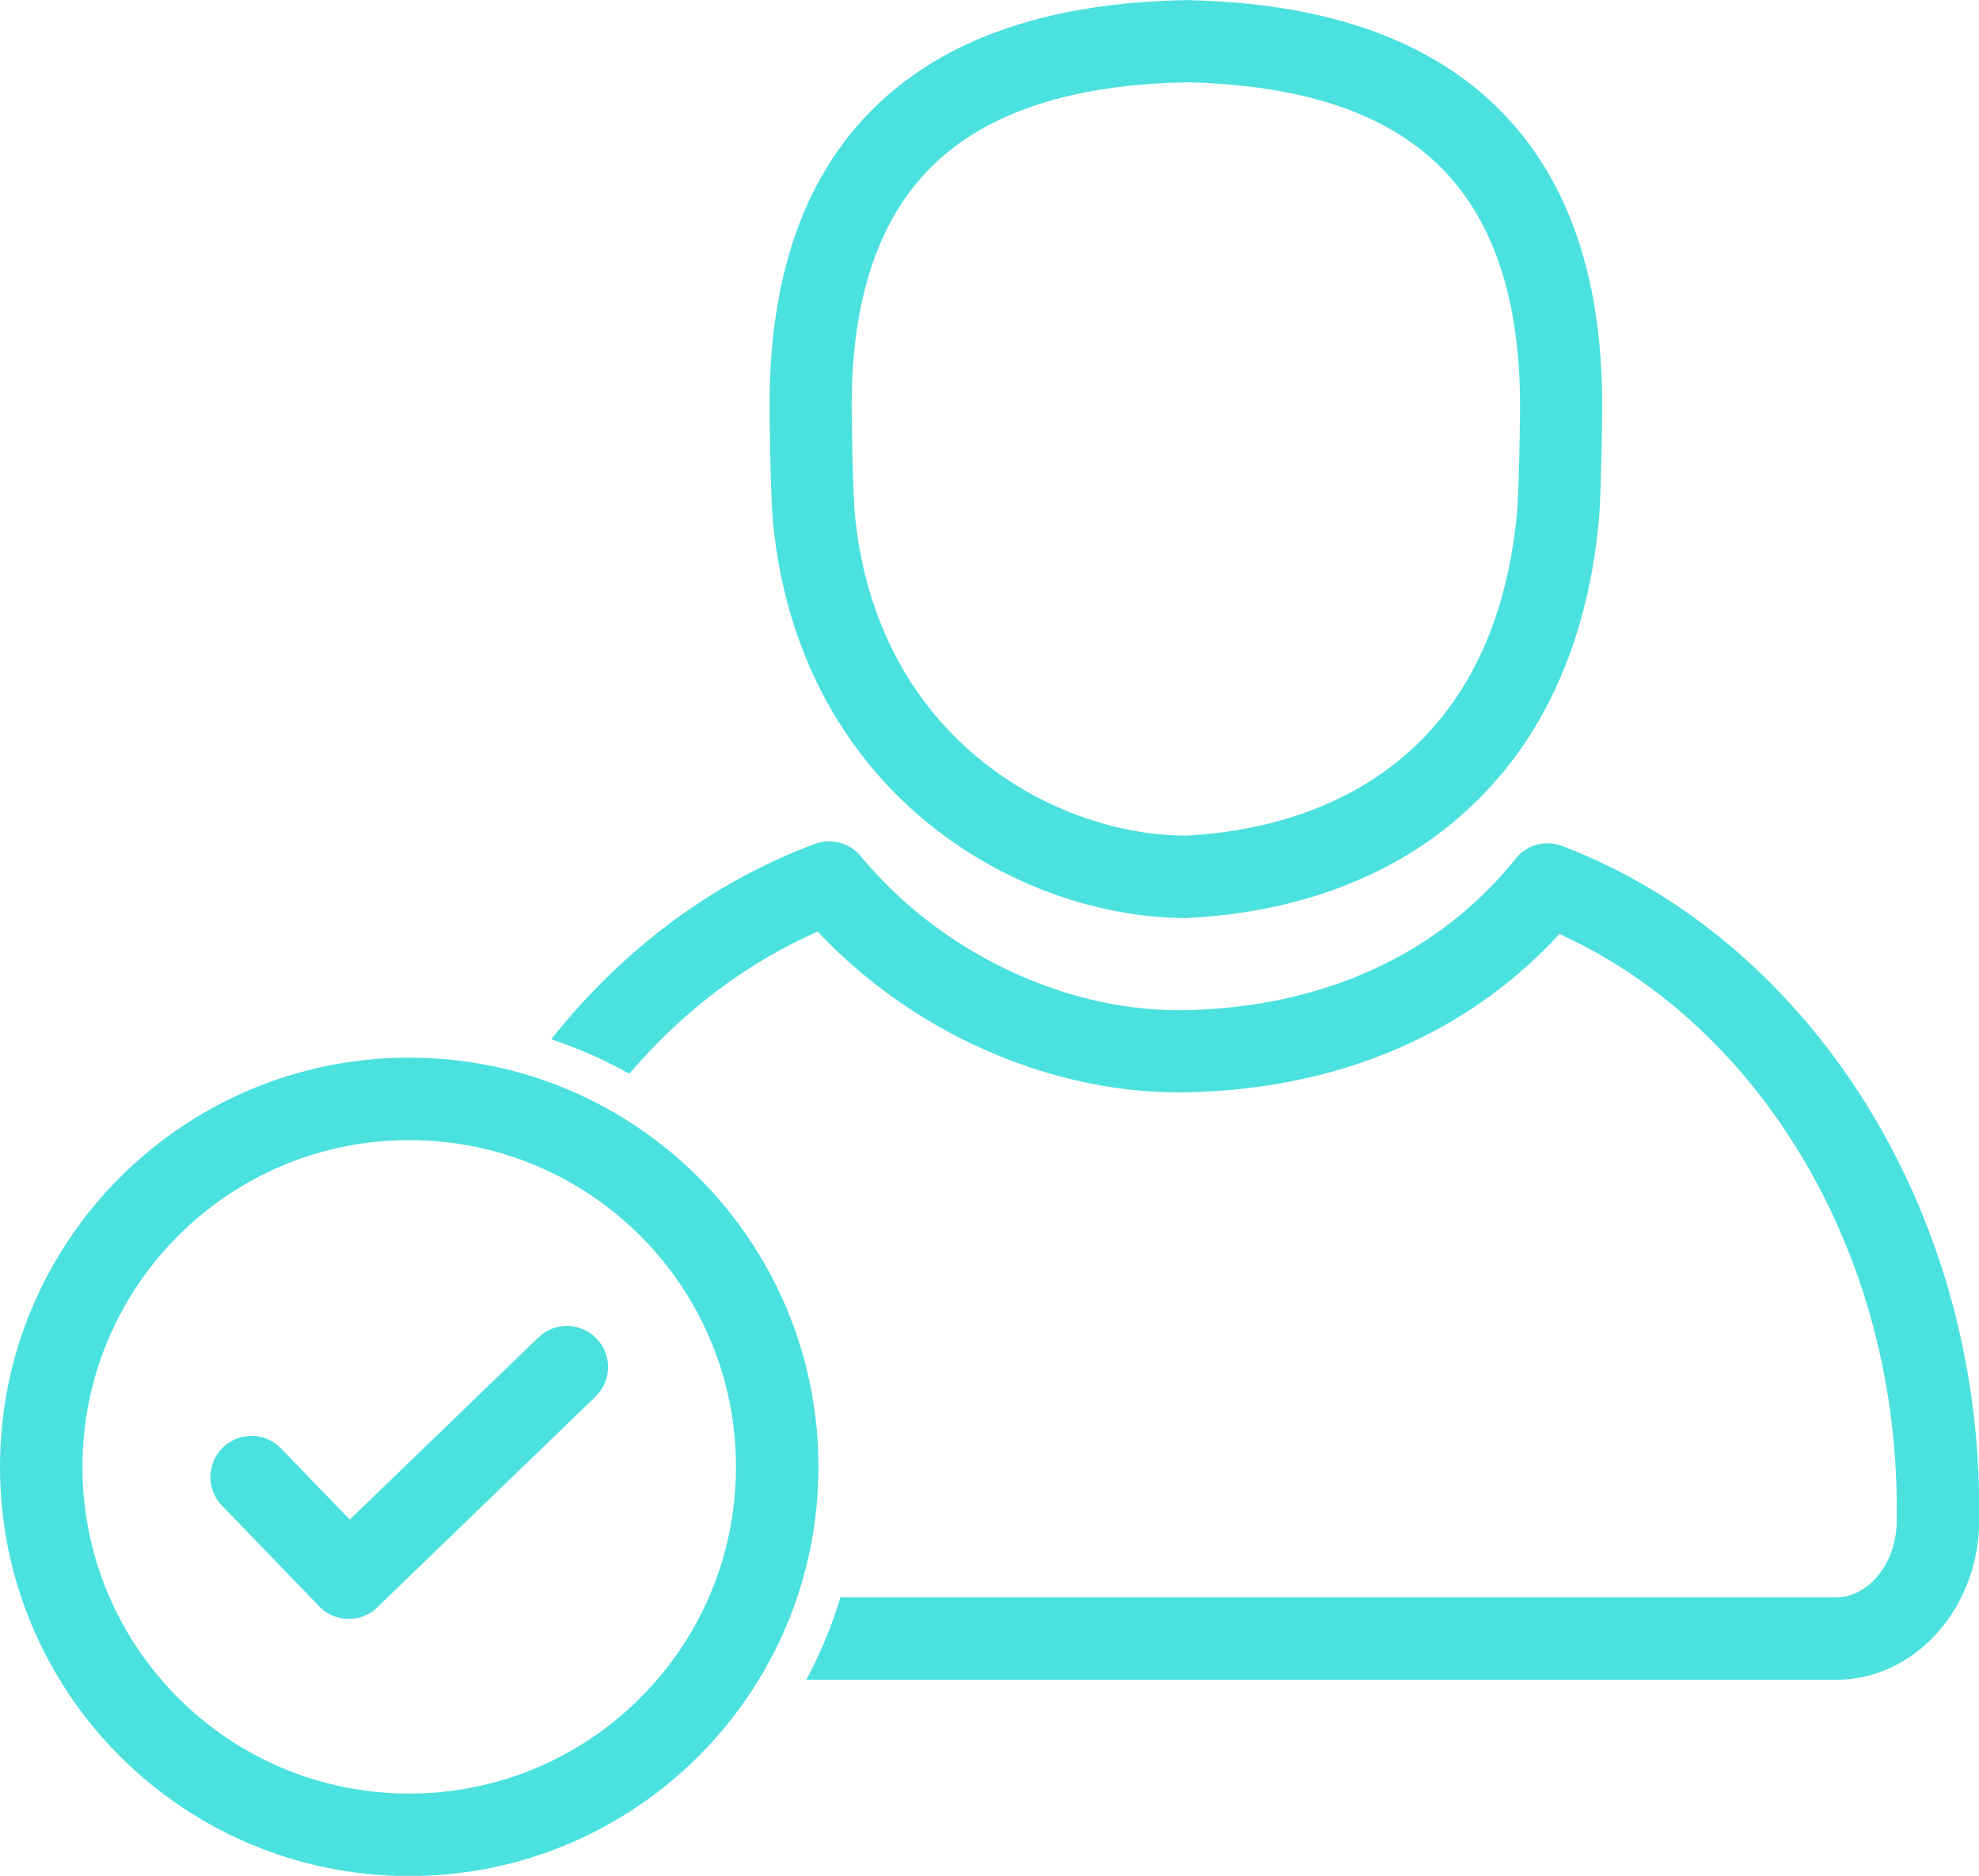
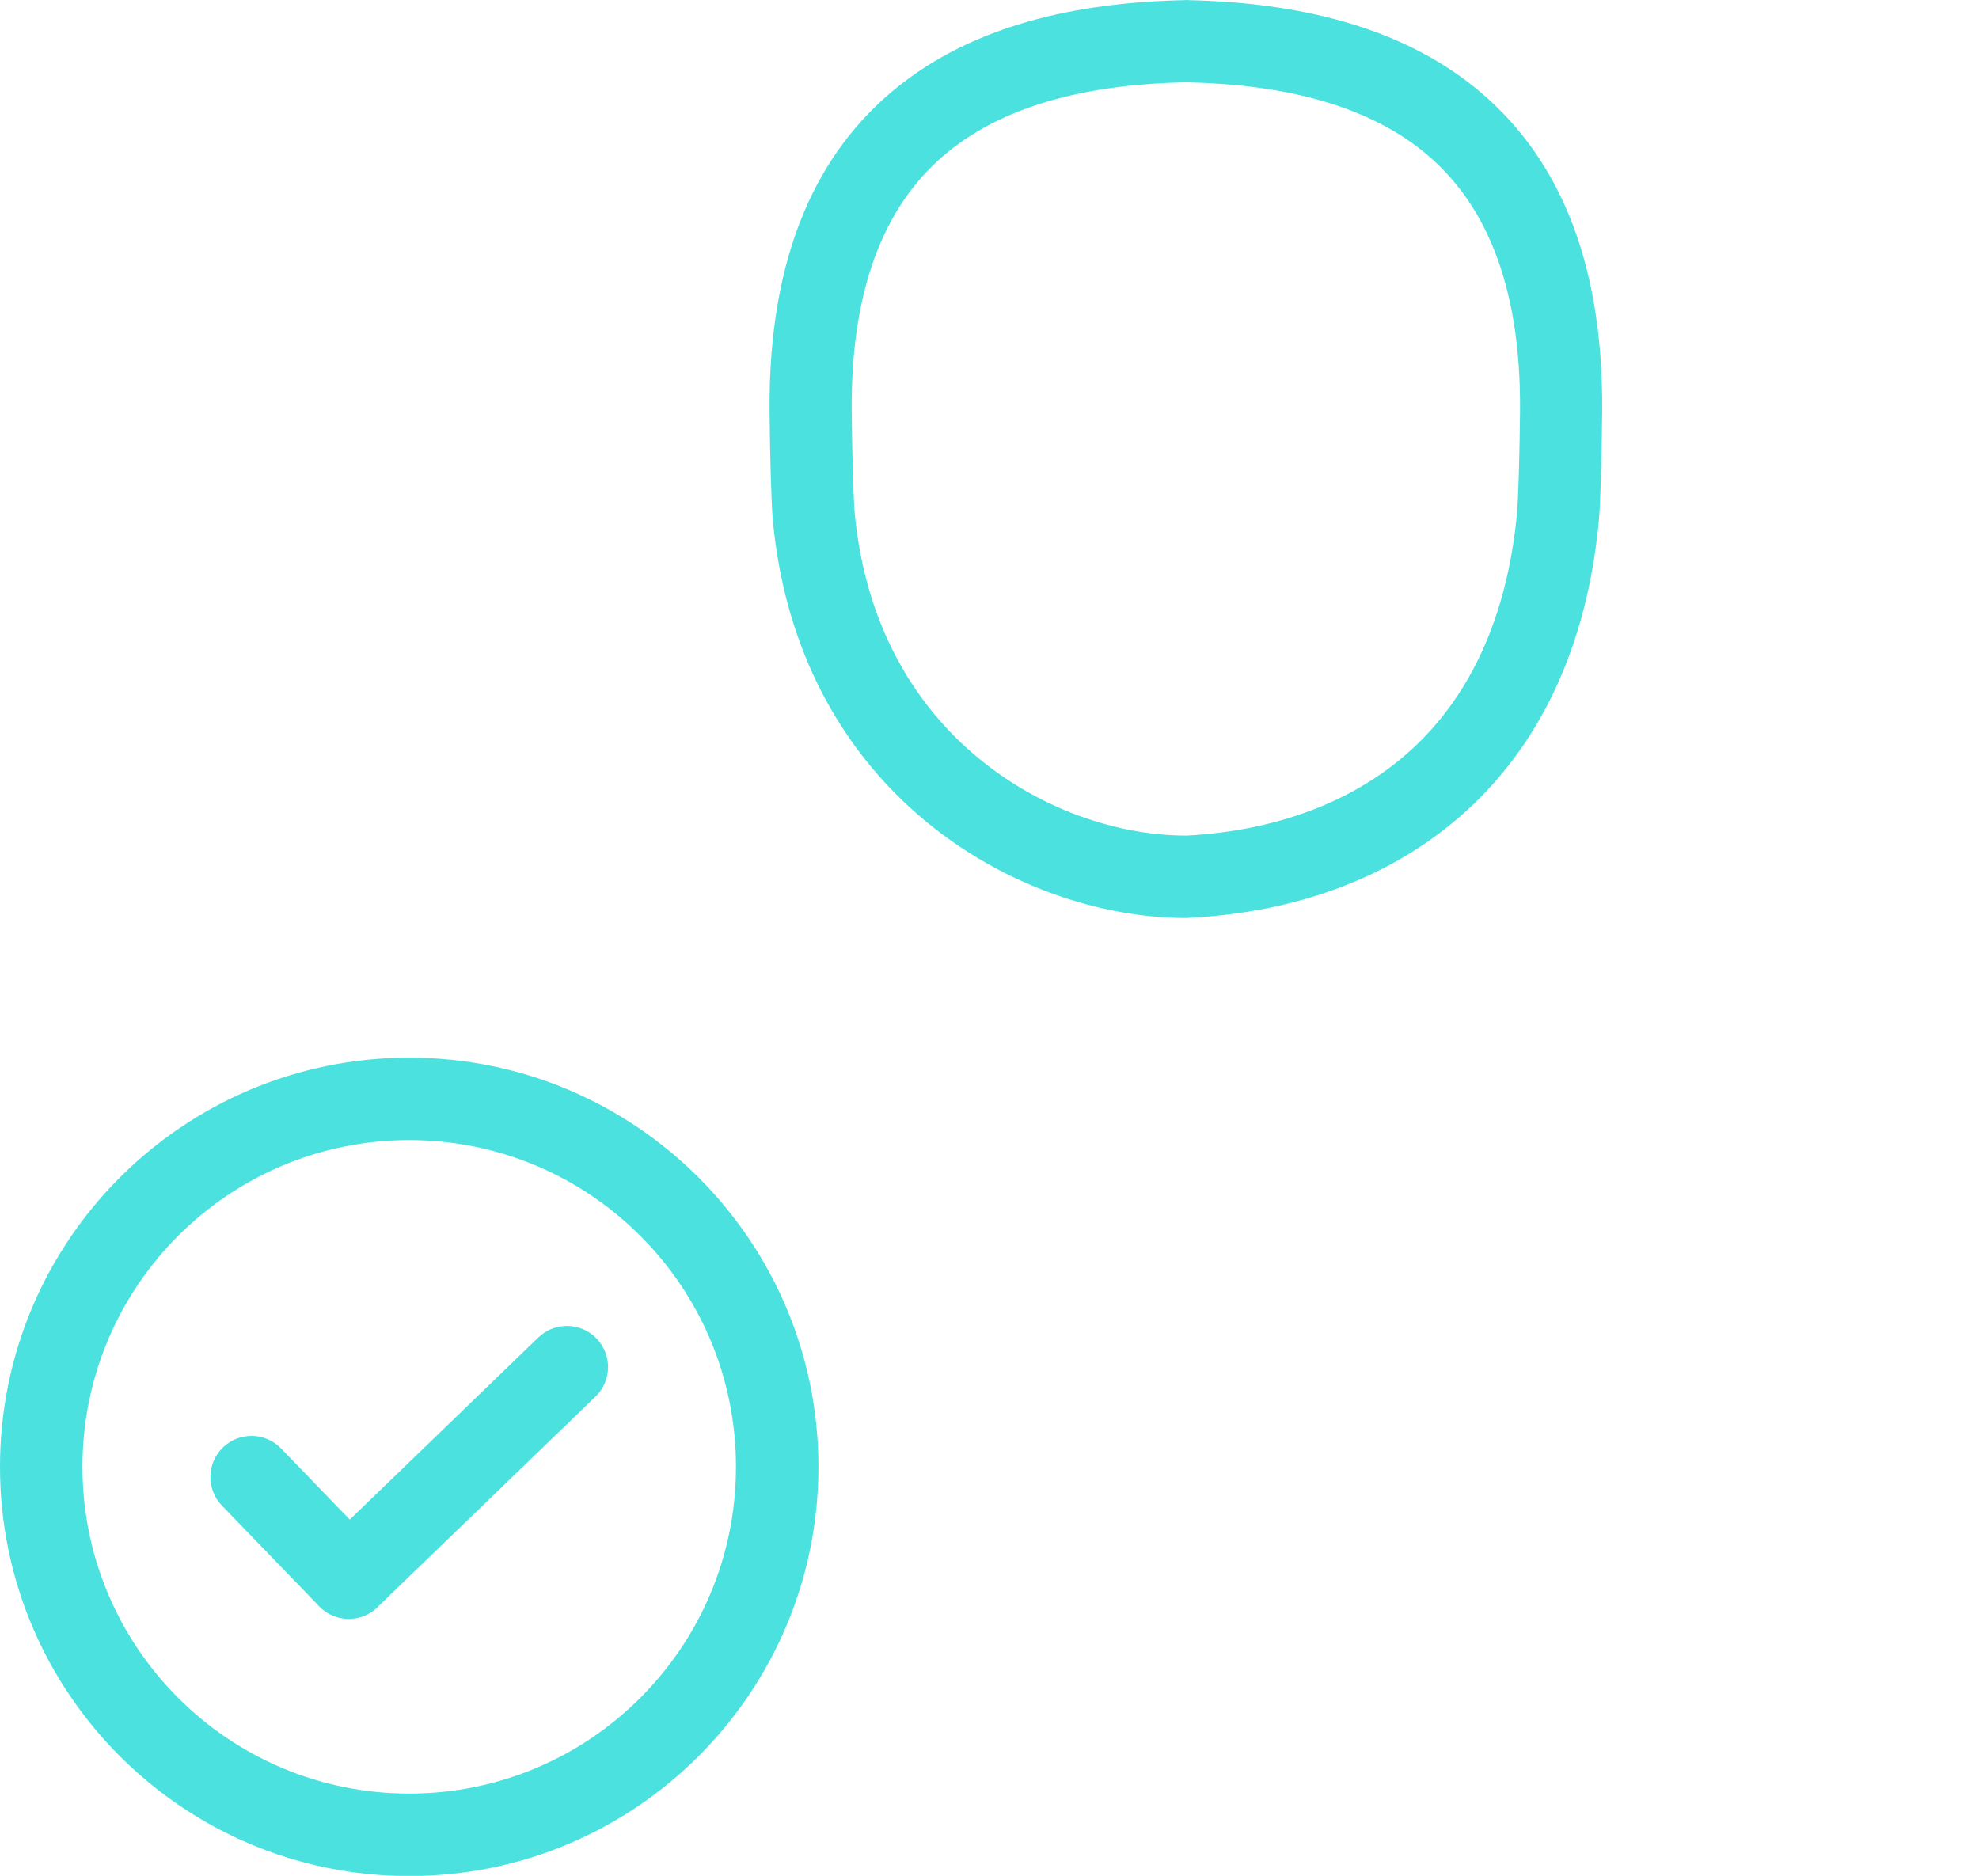
<svg xmlns="http://www.w3.org/2000/svg" fill="#000000" height="349.4" preserveAspectRatio="xMidYMid meet" version="1" viewBox="0.0 -0.0 368.6 349.4" width="368.6" zoomAndPan="magnify">
  <defs>
    <clipPath id="a">
      <path d="M 102 156 L 368.641 156 L 368.641 313 L 102 313 Z M 102 156" />
    </clipPath>
    <clipPath id="b">
      <path d="M 0 197 L 153 197 L 153 349.441 L 0 349.441 Z M 0 197" />
    </clipPath>
  </defs>
  <g>
    <g id="change1_1">
      <path d="M 220.875 -0.004 C 221.16 -0.004 221.438 0.012 221.715 0.039 C 241.691 0.523 260.609 4.855 274.816 16.398 C 289.41 28.254 298.645 47.215 298.414 76.578 C 298.395 79.16 298.312 84.605 298.172 89.234 C 298.074 92.508 297.945 95.504 297.781 97.184 C 295.504 120.68 286.863 137.809 274.555 149.684 C 260.172 163.562 240.992 170.02 221.242 170.969 L 221.242 170.988 C 221.121 170.996 220.996 170.996 220.875 170.996 L 220.875 155.648 C 237.035 154.809 252.539 149.637 263.934 138.645 C 273.738 129.184 280.656 115.227 282.539 95.742 C 282.672 94.391 282.785 91.75 282.871 88.816 C 283.016 84.098 283.098 78.898 283.117 76.516 C 283.301 52.422 276.273 37.312 265.156 28.281 C 253.961 19.184 238.25 15.746 221.355 15.34 C 221.246 15.348 221.137 15.352 221.027 15.355 L 221.027 15.332 L 220.875 15.328 Z M 220.875 170.996 L 220.828 170.996 C 203.914 170.984 183.578 164.059 168.016 149.039 C 155.582 137.043 146.172 119.941 143.969 97.184 C 143.805 95.504 143.676 92.504 143.578 89.234 C 143.438 84.605 143.355 79.16 143.336 76.578 C 143.105 47.215 152.34 28.254 166.934 16.398 C 181.305 4.723 200.492 0.426 220.723 0.027 L 220.723 -0.004 L 220.875 -0.004 L 220.875 15.328 C 203.797 15.684 187.895 19.098 176.594 28.281 C 165.477 37.312 158.449 52.422 158.633 76.516 C 158.652 78.898 158.734 84.094 158.879 88.812 C 158.965 91.75 159.078 94.391 159.211 95.742 C 161.02 114.418 168.613 128.328 178.637 138 C 191.148 150.074 207.406 155.637 220.875 155.637 L 220.875 170.996" fill="#4be1df" />
    </g>
    <g clip-path="url(#a)" id="change1_3">
-       <path d="M 291.395 157.742 C 314.129 166.523 333.672 183.41 347.418 205.379 C 360.754 226.691 368.641 252.82 368.641 280.938 L 368.641 283.176 C 368.641 291.113 365.781 298.398 361.172 303.746 C 356.309 309.383 349.516 312.887 341.969 312.887 L 150.168 312.887 C 152.797 307.988 154.934 302.844 156.539 297.523 L 341.969 297.523 C 344.863 297.523 347.57 296.07 349.59 293.723 C 351.867 291.086 353.281 287.355 353.281 283.176 L 353.281 280.938 C 353.281 255.762 346.266 232.441 334.398 213.477 C 323.352 195.82 308.105 181.965 290.441 173.973 C 282.648 182.469 273.285 189.344 262.551 194.32 C 250.488 199.914 236.703 203.09 221.492 203.453 C 210.801 203.707 200.055 201.789 189.934 198.152 C 179.477 194.398 169.664 188.801 161.238 181.871 C 158.875 179.93 156.656 177.93 154.582 175.871 C 153.801 175.094 153.035 174.312 152.293 173.527 C 139.02 179.336 127.078 188.449 117.211 200 C 112.574 197.398 107.703 195.25 102.664 193.578 C 115.852 176.953 132.727 164.242 151.773 157.203 L 151.77 157.195 C 155.051 155.984 158.625 157.152 160.605 159.828 C 162.145 161.652 163.738 163.383 165.383 165.012 C 167.176 166.789 169.031 168.473 170.957 170.055 C 178.055 175.887 186.309 180.598 195.09 183.754 C 203.488 186.77 212.355 188.363 221.133 188.152 C 234.148 187.84 245.898 185.145 256.129 180.402 C 266.488 175.598 275.297 168.668 282.289 159.961 L 282.273 159.945 C 284.508 157.164 288.285 156.352 291.395 157.742" fill="#4be1df" />
-     </g>
+       </g>
    <g id="change1_2">
      <path d="M 110.902 260.152 C 113.953 257.219 114.047 252.367 111.113 249.32 C 108.184 246.273 103.332 246.18 100.285 249.109 L 65.148 283.043 L 52.363 269.809 C 49.434 266.758 44.586 266.664 41.535 269.598 C 38.488 272.531 38.395 277.379 41.324 280.426 L 59.055 298.789 C 59.176 298.934 59.301 299.07 59.434 299.207 C 62.379 302.258 67.242 302.344 70.293 299.398 L 70.277 299.383 L 110.902 260.152" fill="#4be1df" />
    </g>
    <g clip-path="url(#b)" id="change1_4">
      <path d="M 76.219 197 C 97.266 197 116.32 205.531 130.113 219.324 C 143.906 233.117 152.438 252.172 152.438 273.219 C 152.438 294.266 143.906 313.32 130.113 327.117 C 116.32 340.91 97.266 349.441 76.219 349.441 L 76.219 334.078 C 93.027 334.078 108.242 327.27 119.254 316.254 C 130.27 305.242 137.078 290.027 137.078 273.219 C 137.078 256.414 130.27 241.199 119.254 230.184 C 108.242 219.172 93.027 212.359 76.219 212.359 Z M 76.219 349.441 C 55.172 349.441 36.117 340.91 22.324 327.117 C 8.531 313.32 0 294.266 0 273.219 C 0 252.172 8.531 233.117 22.324 219.324 C 36.117 205.531 55.172 197 76.219 197 L 76.219 212.359 C 59.414 212.359 44.199 219.172 33.184 230.184 C 22.172 241.199 15.359 256.414 15.359 273.219 C 15.359 290.027 22.172 305.242 33.184 316.254 C 44.199 327.27 59.414 334.078 76.219 334.078 L 76.219 349.441" fill="#4be1df" />
    </g>
  </g>
</svg>